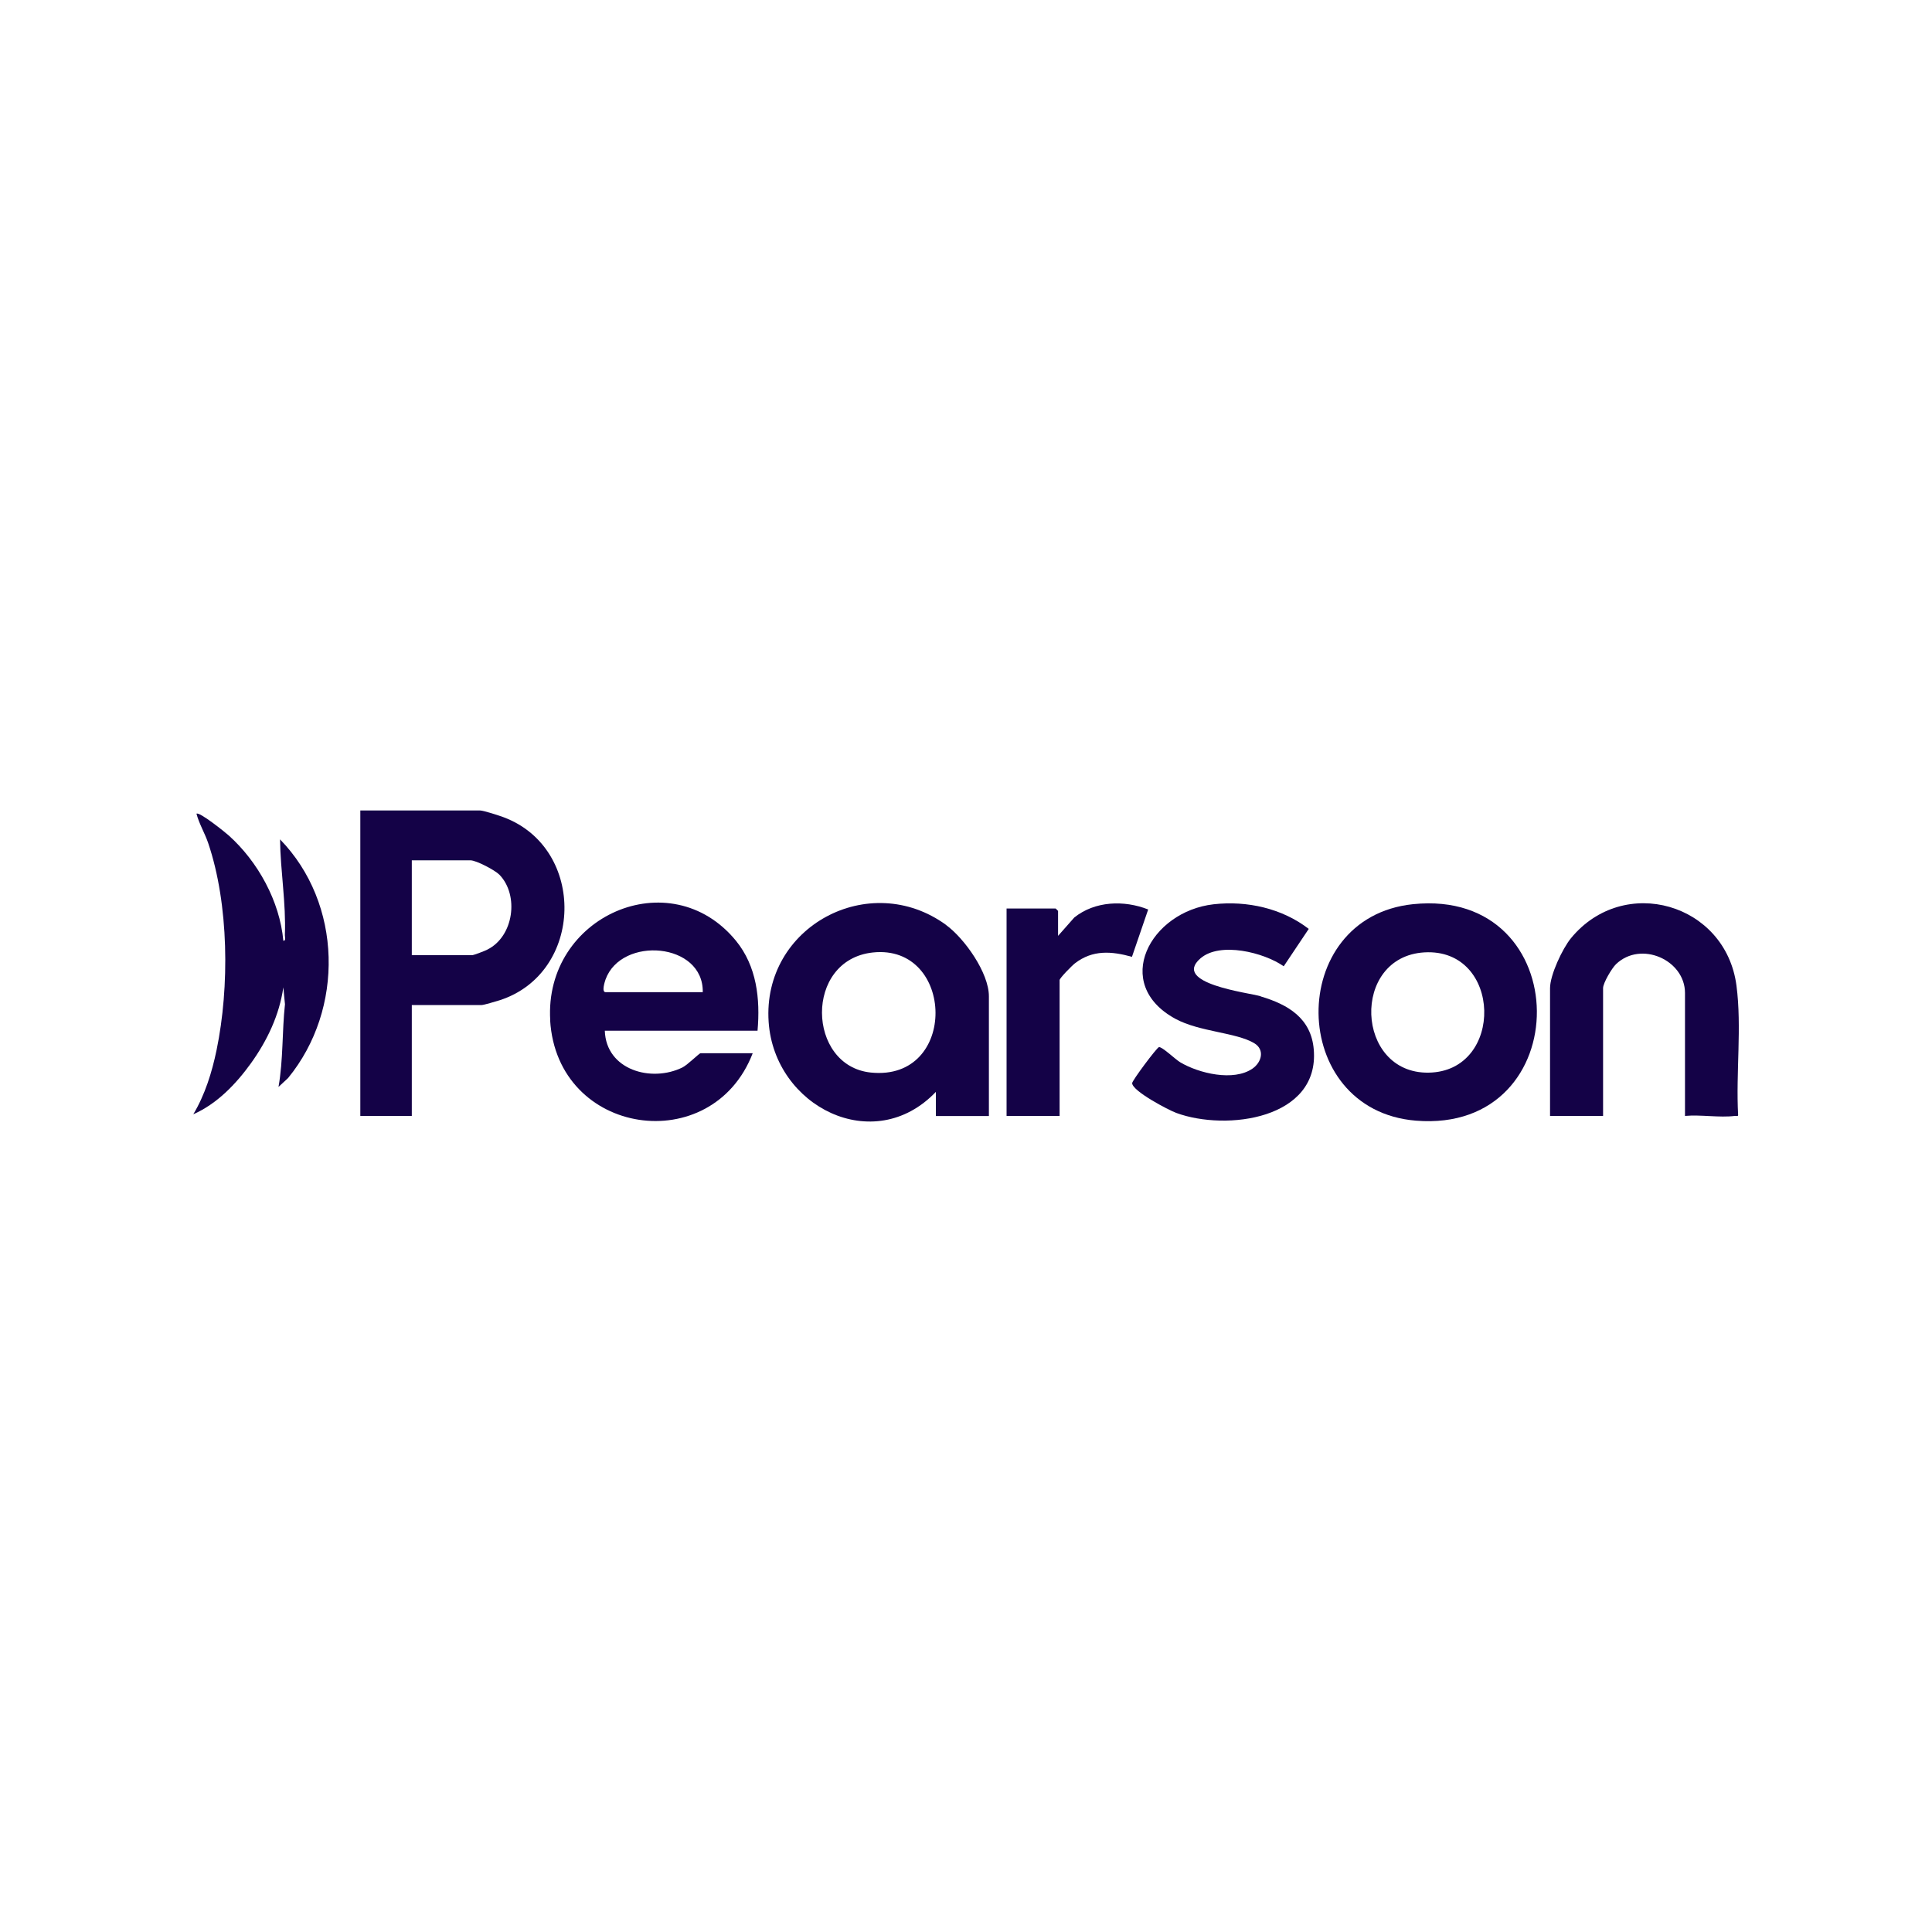
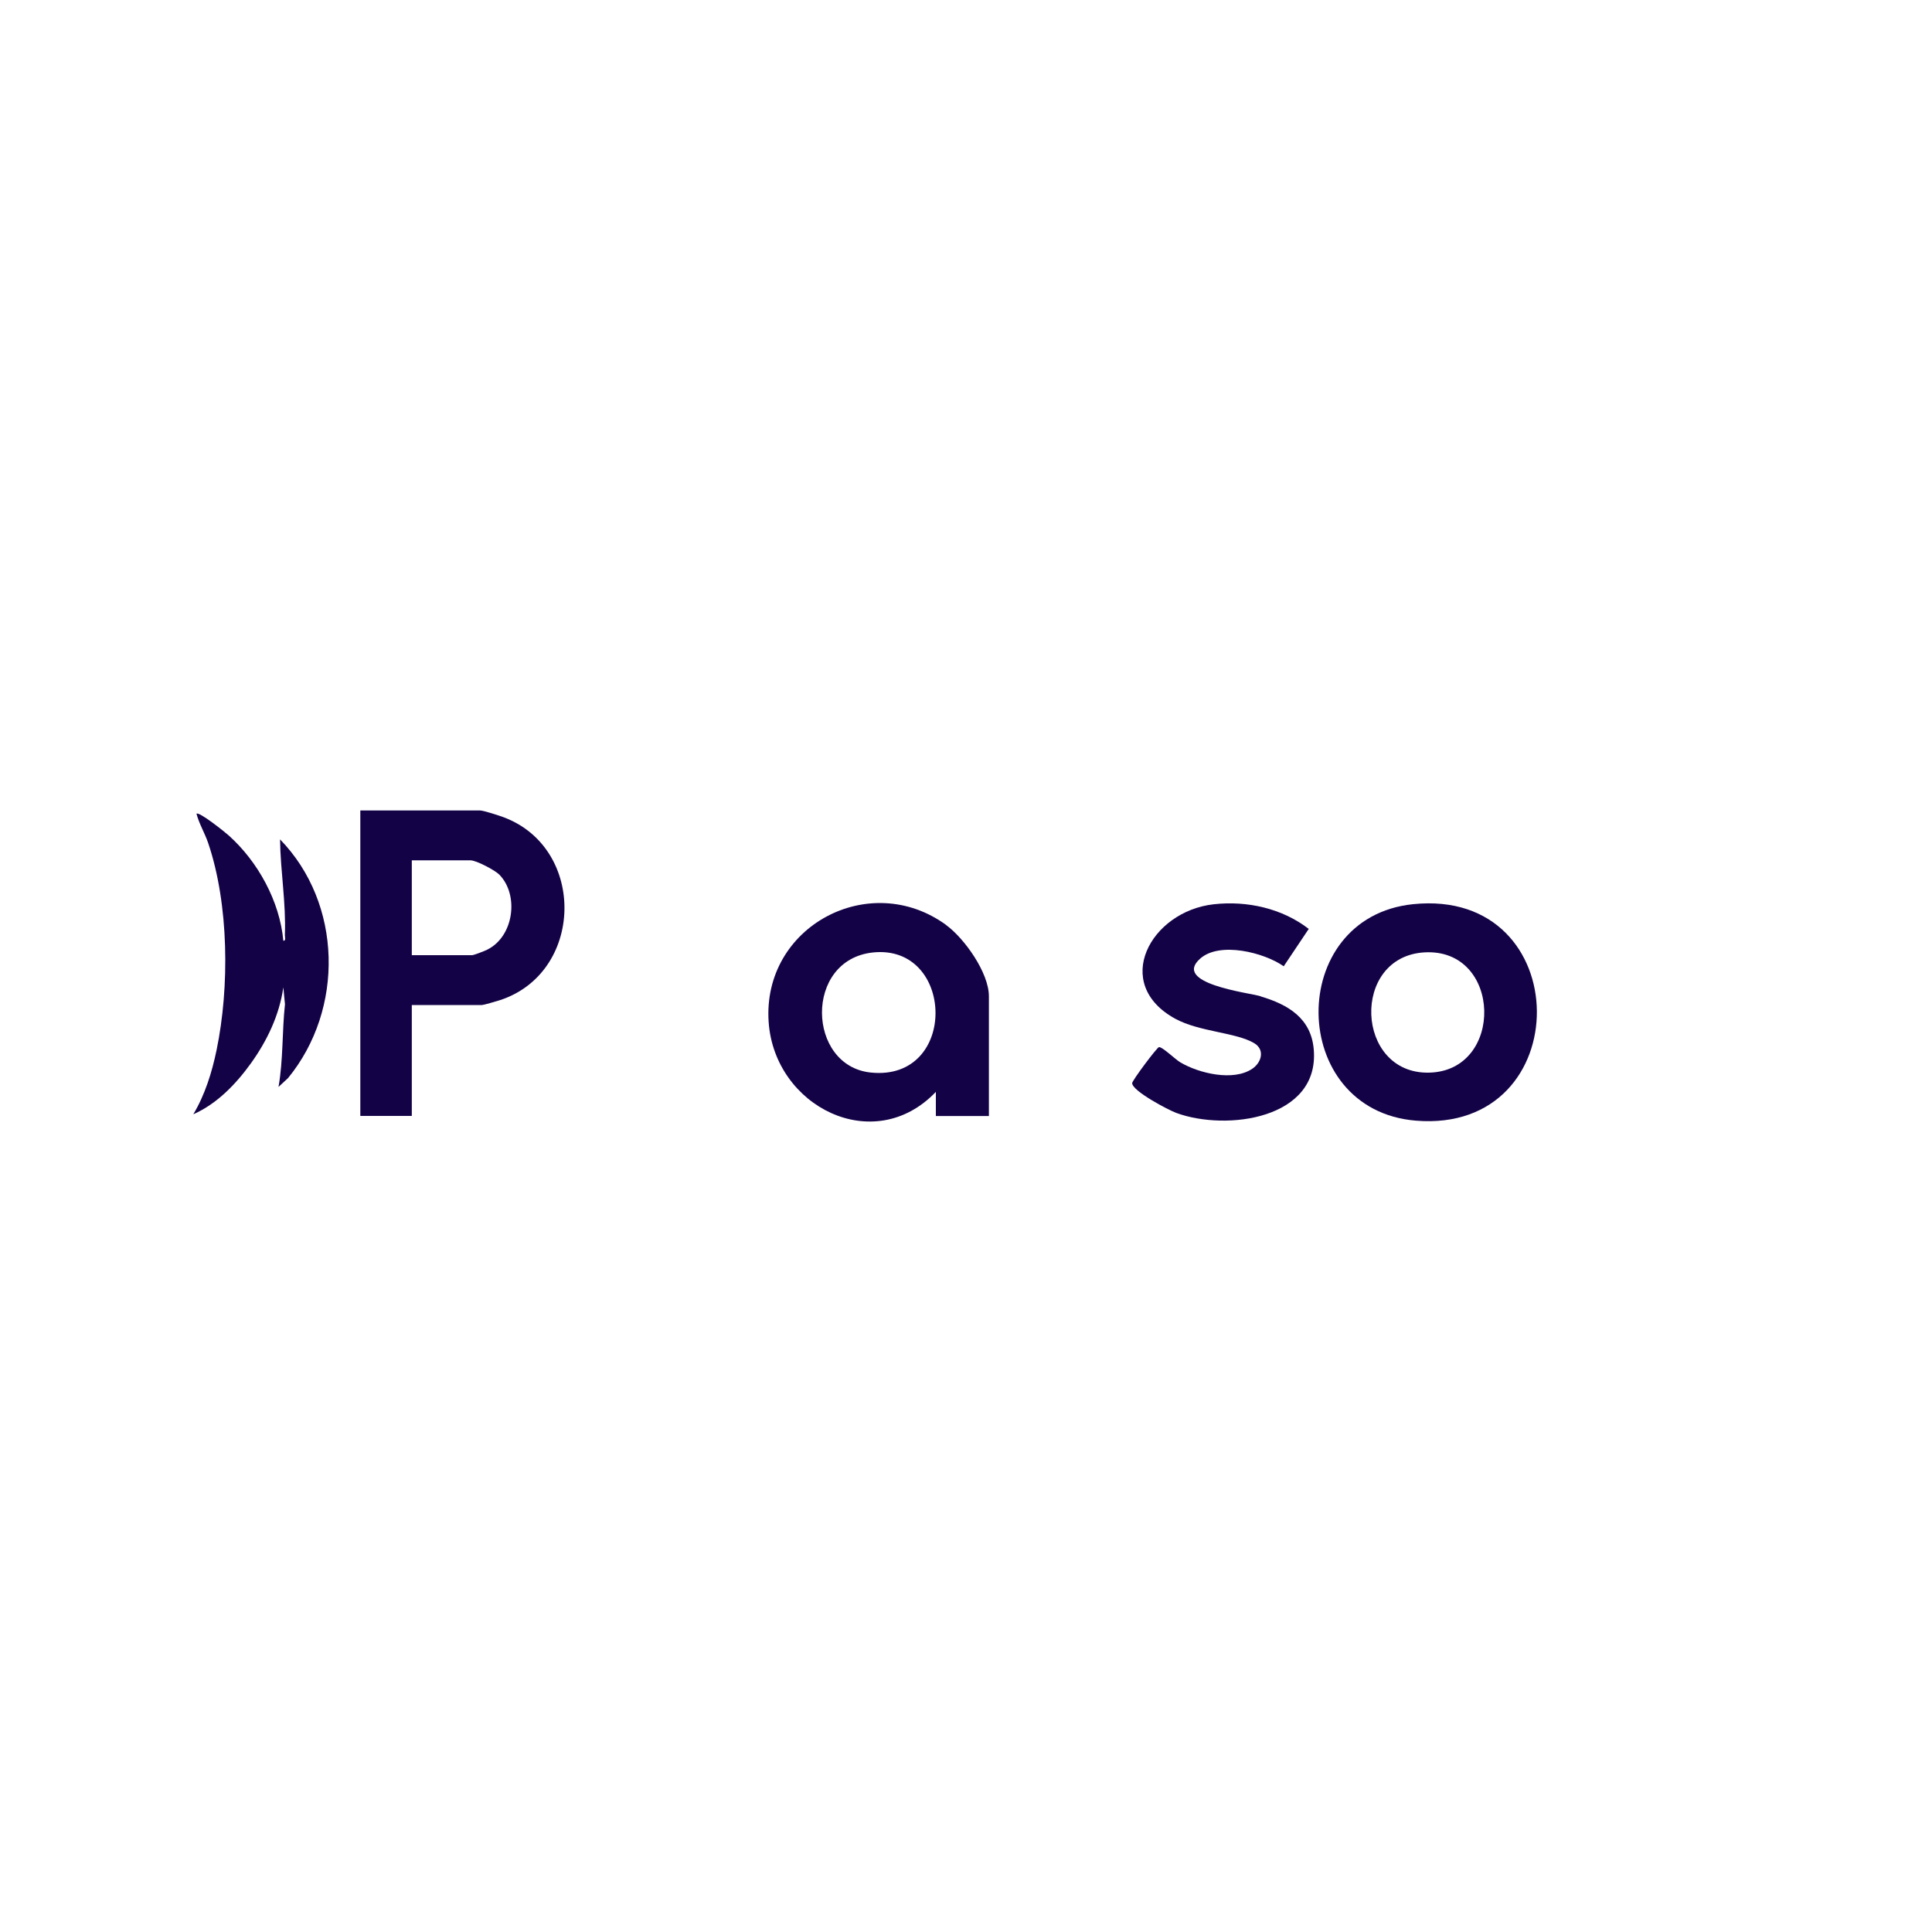
<svg xmlns="http://www.w3.org/2000/svg" id="Layer_1" version="1.1" viewBox="0 0 200 200">
  <defs>
    <style>
      .st0 {
        fill: #140247;
      }
    </style>
  </defs>
  <path class="st0" d="M52.16,84.61c-.45-.17-2.1-.71-2.46-.71h-12.4v31.62h5.33v-11.48h7.24c.22,0,1.51-.39,1.84-.49,8.74-2.81,9.03-15.7.45-18.94ZM50.46,98.3c-.25.13-1.41.58-1.59.58h-6.24v-9.82h6.07c.6,0,2.54,1.02,3,1.49,2.06,2.13,1.48,6.4-1.25,7.75Z" />
  <path class="st0" d="M97.94,95.75c-7.92-5.77-19.05.15-18.37,10.05.6,8.74,10.88,13.97,17.31,7.23v2.5h5.49v-12.4c0-2.43-2.53-5.99-4.44-7.38ZM90.15,111.03c-6.63-.68-6.93-11.67.21-12.43,8.5-.9,8.86,13.36-.21,12.43Z" />
-   <path class="st0" d="M56.95,105.62c.72,12.01,16.77,14.31,20.97,3.41h-5.41c-.12,0-1.34,1.21-1.86,1.47-3.23,1.59-7.91.26-8.04-3.8h15.81c.29-3.29-.08-6.68-2.24-9.32-6.79-8.28-19.87-2.56-19.22,8.24ZM62.69,102.71c-.44,0-.08-1.1,0-1.33,1.65-4.5,10.15-3.83,10.06,1.33h-10.07Z" />
  <path class="st0" d="M146.28,93.6c-13.19,1.36-13,21.32.29,22.41,16.81,1.38,16.69-24.16-.29-22.41ZM147.89,111.04c-7.6.12-8.08-12-.44-12.45,8.06-.47,8.32,12.33.44,12.45Z" />
  <path class="st0" d="M130.5,103.13c-1.25-.37-9.22-1.31-6.24-3.91,2.02-1.77,6.6-.62,8.63.81l2.59-3.87c-2.75-2.13-6.4-2.94-9.84-2.55-6.57.74-10.61,8.24-3.96,11.86,2.49,1.35,6.26,1.4,8.14,2.51,1.14.67.79,1.98-.16,2.64-1.97,1.36-5.56.49-7.48-.65-.51-.3-1.9-1.65-2.21-1.57-.23.06-2.78,3.47-2.77,3.73.02.82,3.75,2.78,4.57,3.08,5.2,1.91,14.84.63,14.23-6.57-.27-3.23-2.65-4.65-5.49-5.49Z" />
  <path class="st0" d="M29.49,96.8c0,.2.13.62-.16.58-.37-4.08-2.63-8.19-5.66-10.9-.34-.31-3.08-2.51-3.33-2.24.28,1.06.86,2,1.21,3.03,2.15,6.34,2.22,14.91.87,21.43-.48,2.31-1.2,4.63-2.41,6.65,2.45-1.08,4.41-3.12,5.96-5.27,1.68-2.34,2.95-4.99,3.36-7.87l.17,1.75c-.31,2.84-.17,5.73-.67,8.56l.99-.92c5.84-7.13,5.63-18.07-.83-24.71.04,3.3.63,6.59.5,9.9Z" />
-   <path class="st0" d="M111.21,94.98l-1.68,1.9v-2.58s-.23-.25-.25-.25h-5.08v21.47h5.49v-14.06c0-.21,1.32-1.54,1.59-1.74,1.83-1.41,3.78-1.26,5.9-.67l1.68-4.9c-2.49-.99-5.52-.88-7.65.83Z" />
-   <path class="st0" d="M179.76,102.04c-1.11-8.53-11.67-11.58-17.14-4.91-.88,1.08-2.16,3.8-2.16,5.16v13.23h5.49v-13.23c0-.54.92-2.08,1.34-2.48,2.58-2.47,7.14-.43,7.14,2.98v12.73c1.62-.15,3.58.2,5.16,0,.12-.02.35.08.34-.1-.24-4.35.39-9.1-.17-13.38Z" />
</svg>